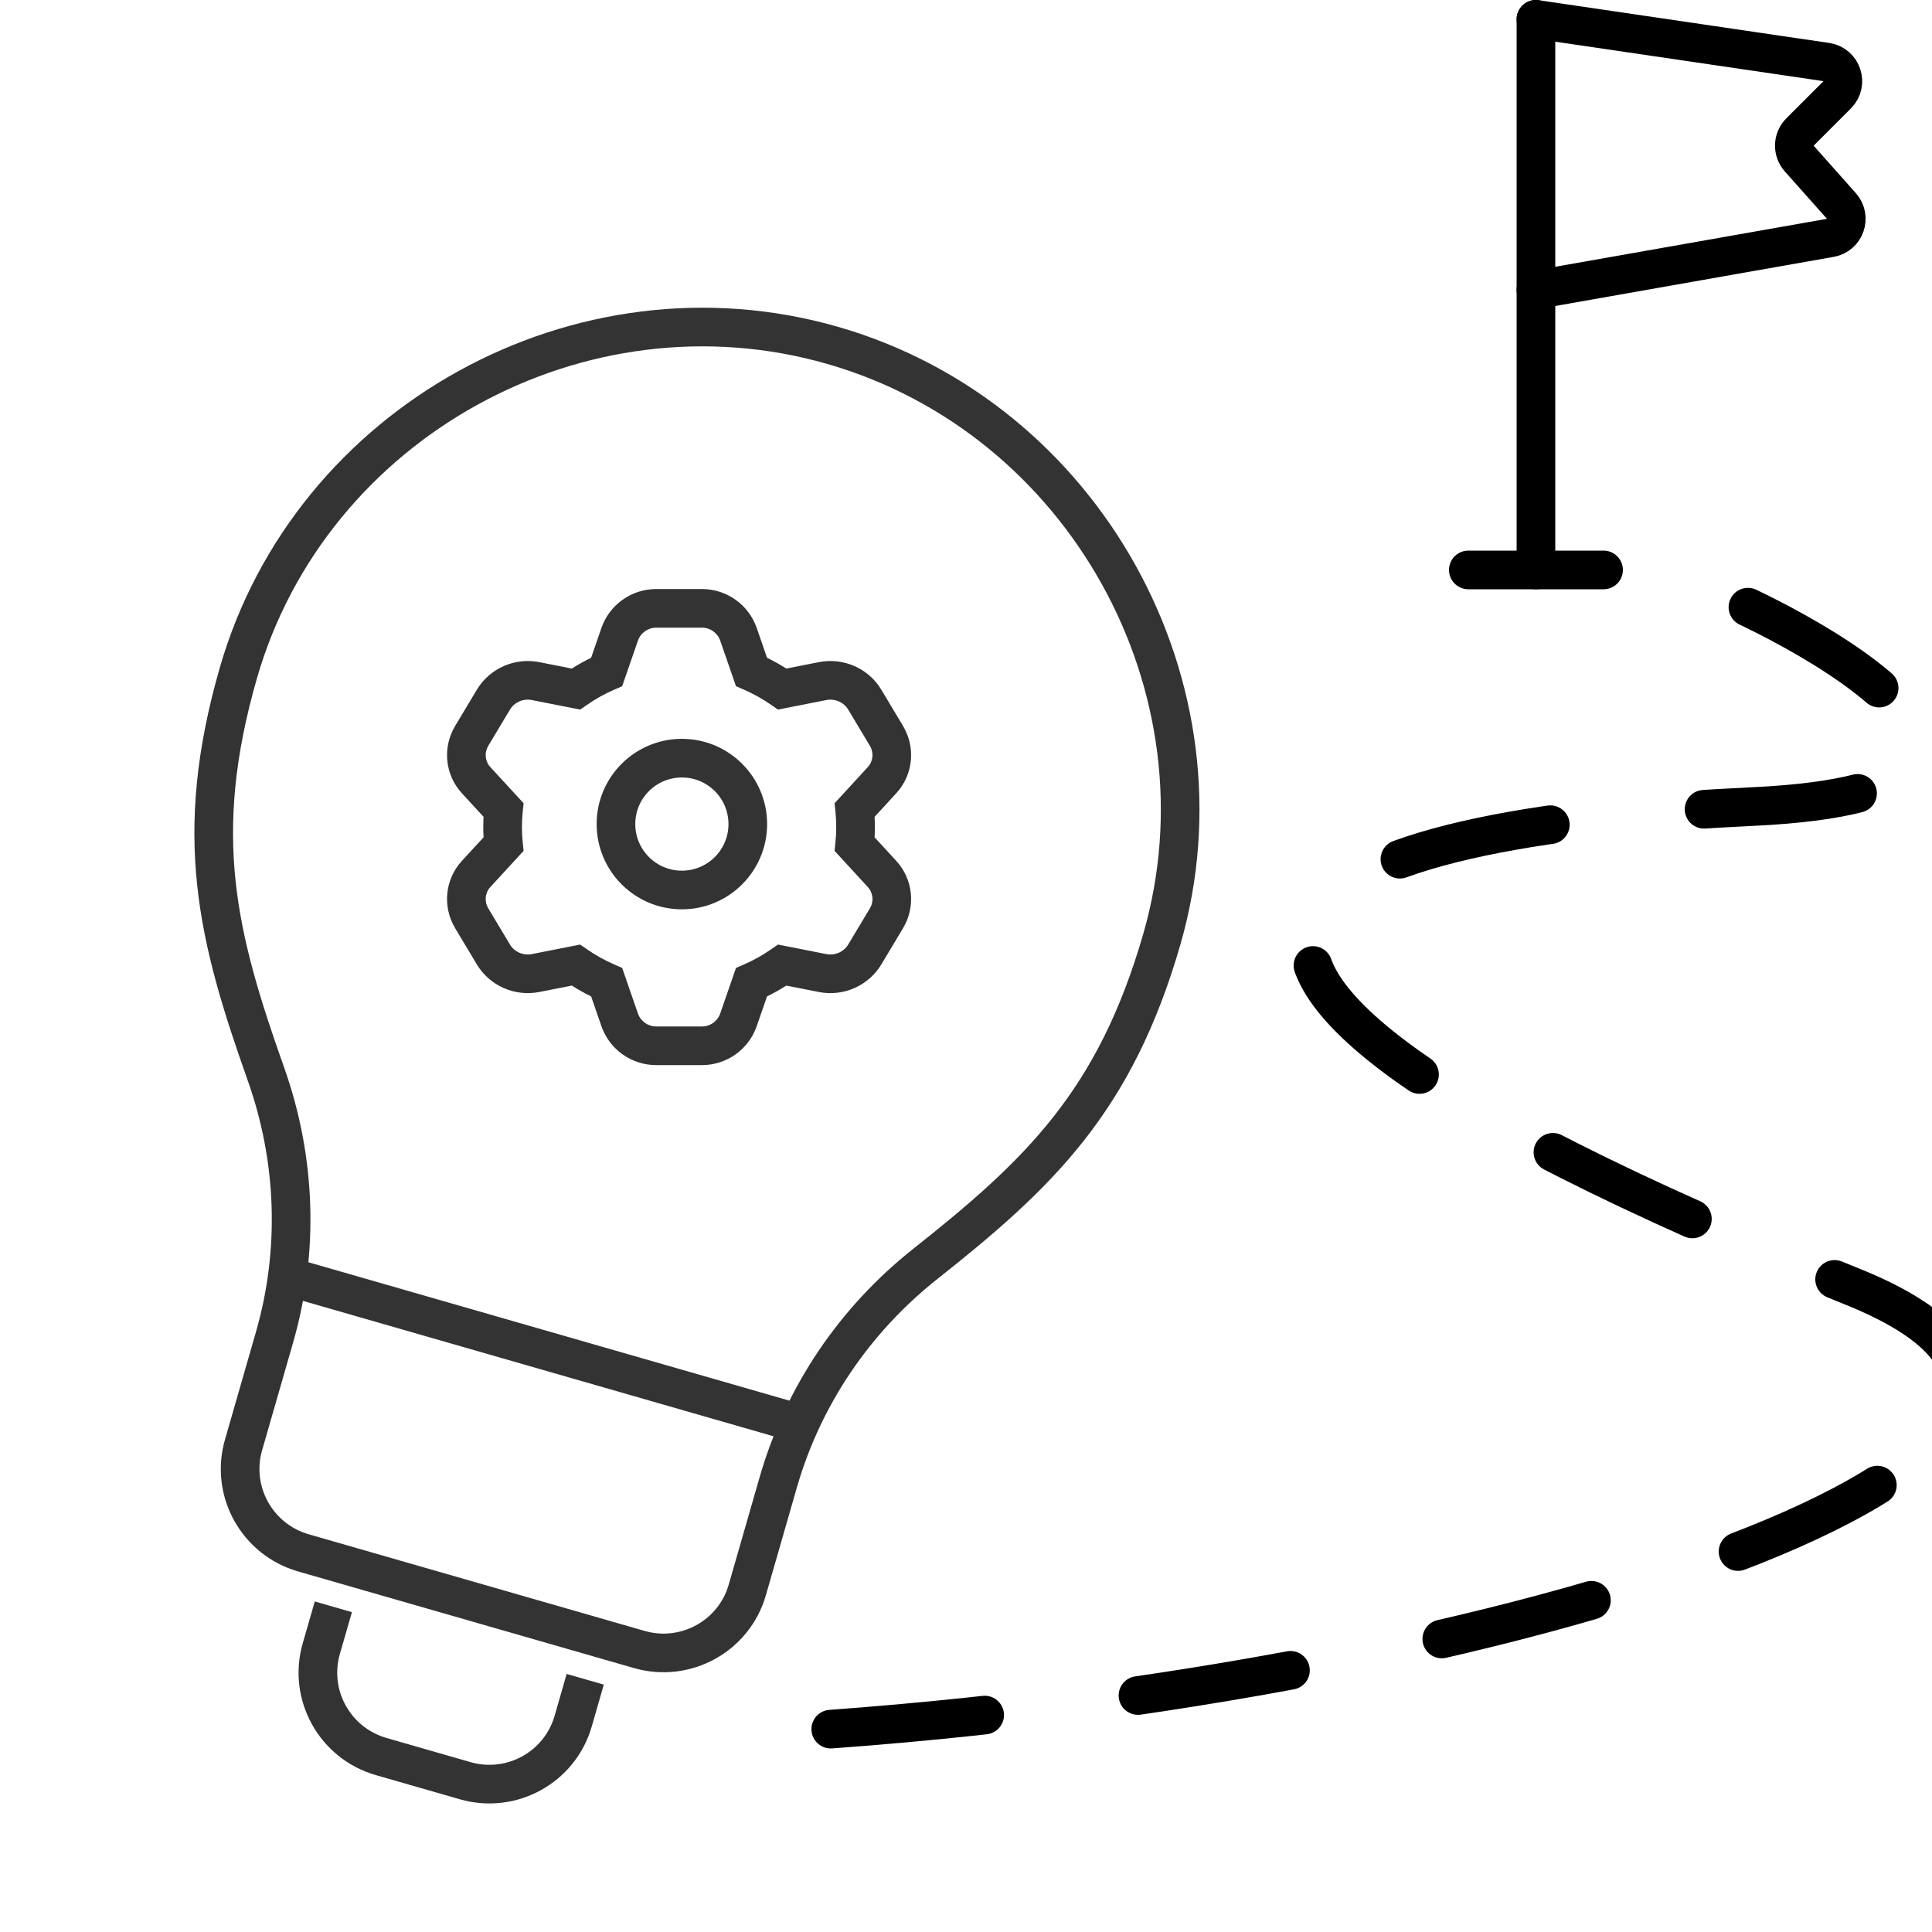
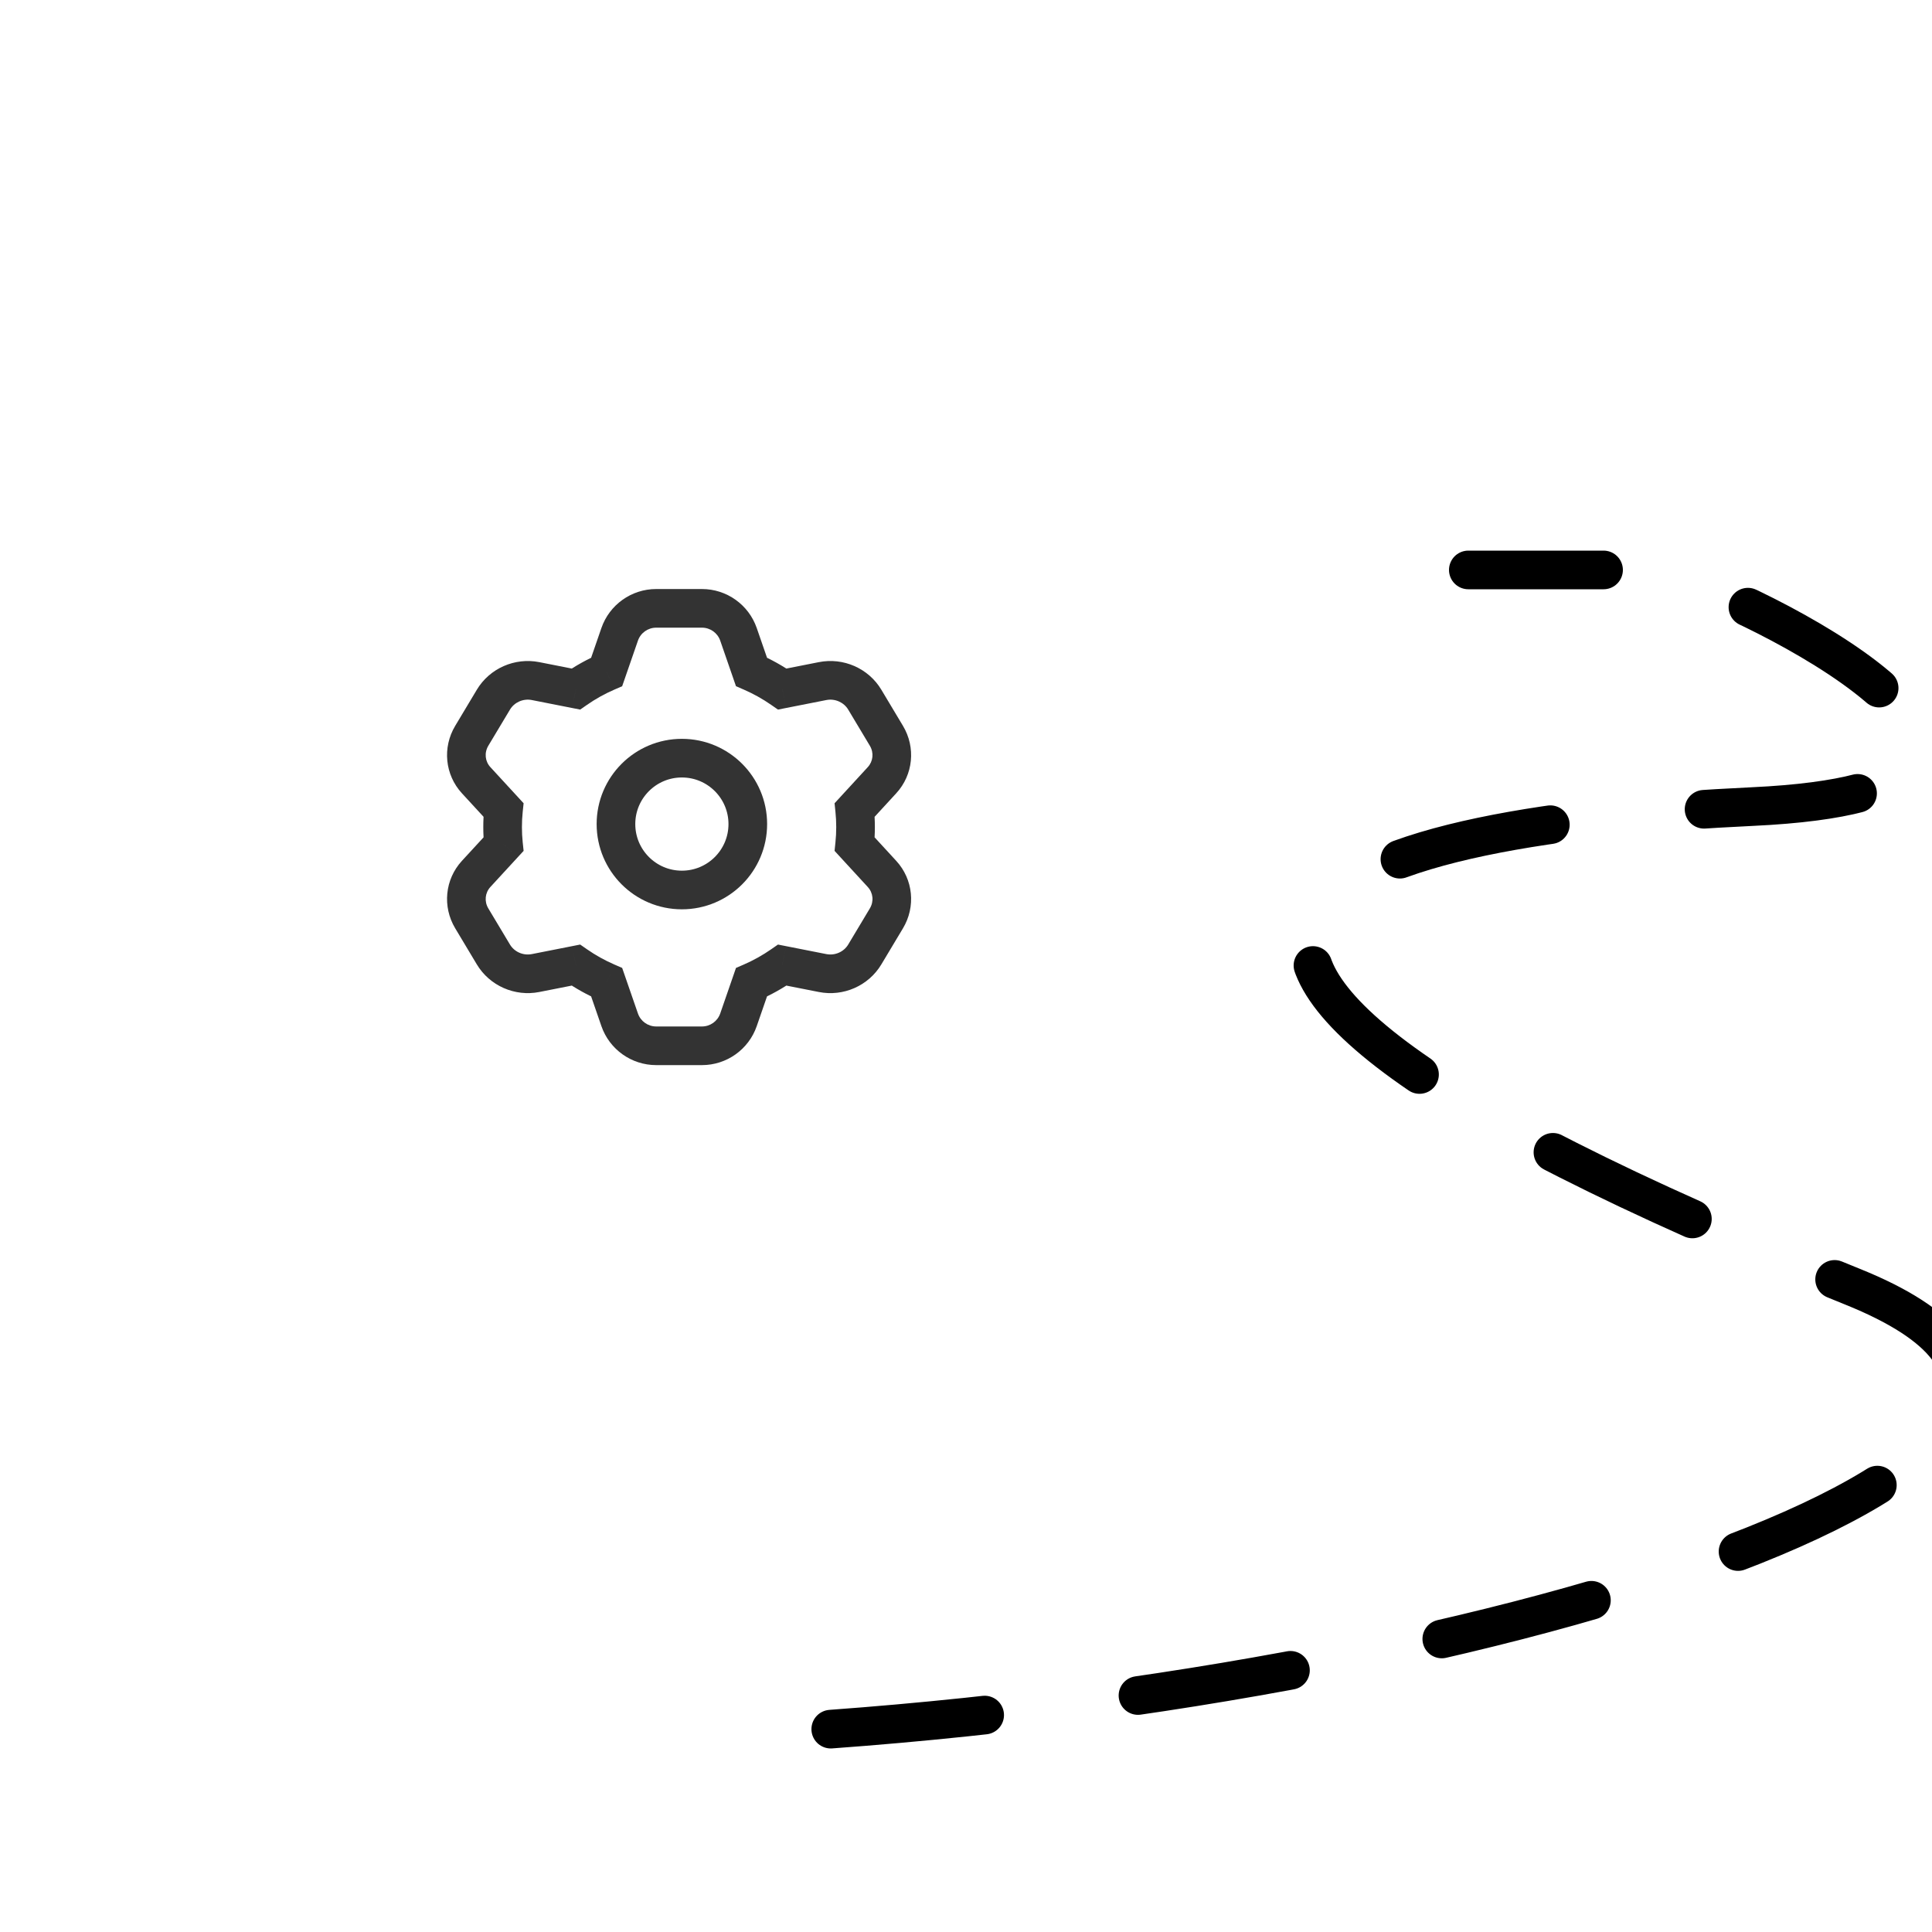
<svg xmlns="http://www.w3.org/2000/svg" width="100" height="100" viewBox="0 0 100 100" fill="none">
  <g clip-path="url(#clip0_685_413)">
    <path d="M43 89.5C80.239 86.789 115.5 74.5 95.888 66.6C48.147 47.369 71.472 42.652 90.709 41.748C109.945 40.844 91.449 31.356 87.01 30" stroke="black" stroke-width="2" stroke-linecap="round" stroke-dasharray="8 8" />
-     <path d="M79.5 29.5V1" stroke="black" stroke-width="2" stroke-linecap="round" />
    <path d="M83 29.5L76 29.5" stroke="black" stroke-width="2" stroke-linecap="round" />
-     <path d="M79.5 1L94.531 3.211C95.345 3.33 95.674 4.326 95.093 4.907L93.167 6.833C92.792 7.208 92.775 7.809 93.126 8.205L95.311 10.662C95.831 11.247 95.508 12.175 94.737 12.311L79.5 15" stroke="black" stroke-width="2" stroke-linecap="round" />
-     <path d="M15.099 66.126L41.174 73.628M17.254 83.168L16.63 85.334C15.942 87.728 17.329 90.228 19.729 90.918L24.075 92.168C26.475 92.859 28.979 91.479 29.668 89.086L30.291 86.919M60.143 48.588C57.724 56.994 53.814 60.734 47.9 65.414C44.246 68.306 41.574 72.239 40.286 76.713L38.68 82.295C37.992 84.688 35.488 86.068 33.088 85.377L15.704 80.376C13.304 79.685 11.916 77.185 12.605 74.792L14.211 69.211C15.498 64.736 15.325 59.984 13.766 55.593C11.244 48.485 9.919 43.24 12.338 34.833C16.078 21.833 30.06 14.126 43.098 17.877C56.135 21.628 63.883 35.588 60.143 48.588Z" stroke="#333333" stroke-width="2" stroke-linejoin="round" />
    <path d="M32.074 32.834L33.019 33.161L33.019 33.161L32.074 32.834ZM31.402 34.776L31.8 35.694L32.203 35.519L32.347 35.103L31.402 34.776ZM29.808 35.665L29.614 36.646L30.031 36.728L30.379 36.486L29.808 35.665ZM27.719 35.253L27.913 34.272L27.913 34.272L27.719 35.253ZM25.539 36.214L26.397 36.728L26.397 36.728L25.539 36.214ZM24.419 38.084L23.561 37.57L23.561 37.57L24.419 38.084ZM24.646 40.384L25.382 39.707L25.382 39.707L24.646 40.384ZM26.061 41.922L27.055 42.025L27.102 41.577L26.797 41.245L26.061 41.922ZM26.061 43.696L26.796 44.373L27.102 44.041L27.055 43.593L26.061 43.696ZM24.646 45.233L25.382 45.91L25.382 45.91L24.646 45.233ZM24.419 47.534L25.276 47.02L25.276 47.02L24.419 47.534ZM25.539 49.404L24.681 49.918L24.681 49.918L25.539 49.404ZM27.719 50.365L27.913 51.346L27.913 51.346L27.719 50.365ZM29.808 49.953L30.379 49.132L30.031 48.89L29.614 48.972L29.808 49.953ZM31.402 50.842L32.347 50.515L32.203 50.099L31.8 49.924L31.402 50.842ZM32.074 52.784L33.019 52.457L33.019 52.457L32.074 52.784ZM38.224 52.784L37.279 52.457L37.279 52.457L38.224 52.784ZM38.896 50.842L38.498 49.925L38.094 50.1L37.951 50.515L38.896 50.842ZM40.49 49.953L40.684 48.972L40.267 48.89L39.919 49.132L40.49 49.953ZM42.579 50.365L42.386 51.346L42.579 50.365ZM44.76 49.404L45.618 49.918L45.618 49.918L44.76 49.404ZM45.88 47.535L46.738 48.048L46.738 48.048L45.88 47.535ZM45.652 45.234L46.388 44.557L46.388 44.557L45.652 45.234ZM44.238 43.696L43.243 43.593L43.197 44.041L43.502 44.373L44.238 43.696ZM44.238 41.922L43.502 41.245L43.197 41.577L43.243 42.025L44.238 41.922ZM45.652 40.384L44.916 39.707L44.916 39.707L45.652 40.384ZM45.88 38.083L45.022 38.597L45.022 38.597L45.88 38.083ZM44.76 36.213L43.902 36.727L43.902 36.727L44.76 36.213ZM42.579 35.253L42.773 36.234L42.773 36.234L42.579 35.253ZM40.49 35.665L39.919 36.486L40.267 36.728L40.684 36.646L40.49 35.665ZM38.896 34.776L37.951 35.103L38.094 35.518L38.498 35.693L38.896 34.776ZM38.224 32.834L37.279 33.161L37.279 33.161L38.224 32.834ZM33.019 33.161C33.158 32.758 33.537 32.488 33.964 32.488V30.488C32.685 30.488 31.546 31.299 31.128 32.507L33.019 33.161ZM32.347 35.103L33.019 33.161L31.128 32.507L30.457 34.45L32.347 35.103ZM30.379 36.486C30.821 36.178 31.297 35.912 31.8 35.694L31.004 33.859C30.379 34.13 29.787 34.461 29.237 34.844L30.379 36.486ZM27.526 36.234L29.614 36.646L30.001 34.684L27.913 34.272L27.526 36.234ZM26.397 36.728C26.622 36.352 27.078 36.146 27.526 36.234L27.913 34.272C26.648 34.023 25.345 34.591 24.681 35.7L26.397 36.728ZM25.277 38.597L26.397 36.728L24.681 35.7L23.561 37.57L25.277 38.597ZM25.382 39.707C25.106 39.407 25.057 38.964 25.277 38.597L23.561 37.57C22.892 38.687 23.026 40.1 23.91 41.062L25.382 39.707ZM26.797 41.245L25.382 39.707L23.91 41.062L25.325 42.599L26.797 41.245ZM27.015 42.809C27.015 42.544 27.028 42.283 27.055 42.025L25.066 41.819C25.032 42.145 25.015 42.475 25.015 42.809H27.015ZM27.055 43.593C27.028 43.335 27.015 43.074 27.015 42.809H25.015C25.015 43.143 25.032 43.473 25.066 43.799L27.055 43.593ZM25.382 45.91L26.796 44.373L25.325 43.019L23.91 44.556L25.382 45.91ZM25.276 47.02C25.057 46.654 25.106 46.211 25.382 45.91L23.91 44.556C23.026 45.517 22.892 46.931 23.561 48.048L25.276 47.02ZM26.396 48.89L25.276 47.02L23.561 48.048L24.681 49.918L26.396 48.89ZM27.526 49.384C27.078 49.472 26.621 49.266 26.396 48.89L24.681 49.918C25.345 51.026 26.648 51.595 27.913 51.346L27.526 49.384ZM29.614 48.972L27.526 49.384L27.913 51.346L30.001 50.934L29.614 48.972ZM31.8 49.924C31.297 49.706 30.821 49.44 30.379 49.132L29.236 50.774C29.787 51.157 30.379 51.488 31.004 51.759L31.8 49.924ZM33.019 52.457L32.347 50.515L30.457 51.169L31.128 53.111L33.019 52.457ZM33.964 53.13C33.537 53.13 33.158 52.86 33.019 52.457L31.128 53.111C31.546 54.319 32.685 55.13 33.964 55.13V53.13ZM36.334 53.13H33.964V55.13H36.334V53.13ZM37.279 52.457C37.14 52.86 36.76 53.13 36.334 53.13V55.13C37.613 55.13 38.751 54.319 39.169 53.111L37.279 52.457ZM37.951 50.515L37.279 52.457L39.169 53.111L39.841 51.169L37.951 50.515ZM39.919 49.132C39.477 49.44 39.001 49.706 38.498 49.925L39.294 51.759C39.919 51.488 40.511 51.157 41.061 50.774L39.919 49.132ZM42.773 49.384L40.684 48.972L40.297 50.934L42.386 51.346L42.773 49.384ZM43.902 48.891C43.677 49.266 43.22 49.472 42.773 49.384L42.386 51.346C43.651 51.596 44.954 51.027 45.618 49.918L43.902 48.891ZM45.022 47.021L43.902 48.891L45.618 49.918L46.738 48.048L45.022 47.021ZM44.916 45.911C45.193 46.211 45.242 46.654 45.022 47.021L46.738 48.048C47.407 46.931 47.272 45.518 46.388 44.557L44.916 45.911ZM43.502 44.373L44.916 45.911L46.388 44.557L44.974 43.019L43.502 44.373ZM43.283 42.809C43.283 43.074 43.27 43.335 43.243 43.593L45.232 43.799C45.266 43.473 45.283 43.143 45.283 42.809H43.283ZM43.243 42.025C43.27 42.283 43.283 42.544 43.283 42.809H45.283C45.283 42.475 45.266 42.145 45.232 41.819L43.243 42.025ZM44.916 39.707L43.502 41.245L44.974 42.599L46.388 41.061L44.916 39.707ZM45.022 38.597C45.242 38.964 45.192 39.407 44.916 39.707L46.388 41.061C47.272 40.1 47.407 38.687 46.737 37.569L45.022 38.597ZM43.902 36.727L45.022 38.597L46.737 37.569L45.618 35.7L43.902 36.727ZM42.773 36.234C43.22 36.146 43.677 36.352 43.902 36.727L45.618 35.7C44.954 34.591 43.651 34.022 42.386 34.272L42.773 36.234ZM40.684 36.646L42.773 36.234L42.386 34.272L40.297 34.684L40.684 36.646ZM38.498 35.693C39.001 35.912 39.477 36.178 39.919 36.486L41.061 34.844C40.511 34.461 39.919 34.13 39.294 33.859L38.498 35.693ZM37.279 33.161L37.951 35.103L39.841 34.449L39.169 32.507L37.279 33.161ZM36.334 32.488C36.76 32.488 37.14 32.758 37.279 33.161L39.169 32.507C38.751 31.299 37.613 30.488 36.334 30.488V32.488ZM33.964 32.488H36.334V30.488H33.964V32.488Z" fill="#333333" />
    <path fill-rule="evenodd" clip-rule="evenodd" d="M35.294 46.066C37.178 46.066 38.706 44.538 38.706 42.654C38.706 40.77 37.178 39.242 35.294 39.242C33.41 39.242 31.882 40.77 31.882 42.654C31.882 44.538 33.41 46.066 35.294 46.066Z" stroke="#333333" stroke-width="2" />
  </g>
  <defs>
    <clipPath id="clip0_685_413">
      <rect width="100" height="100" fill="white" />
    </clipPath>
  </defs>
</svg>